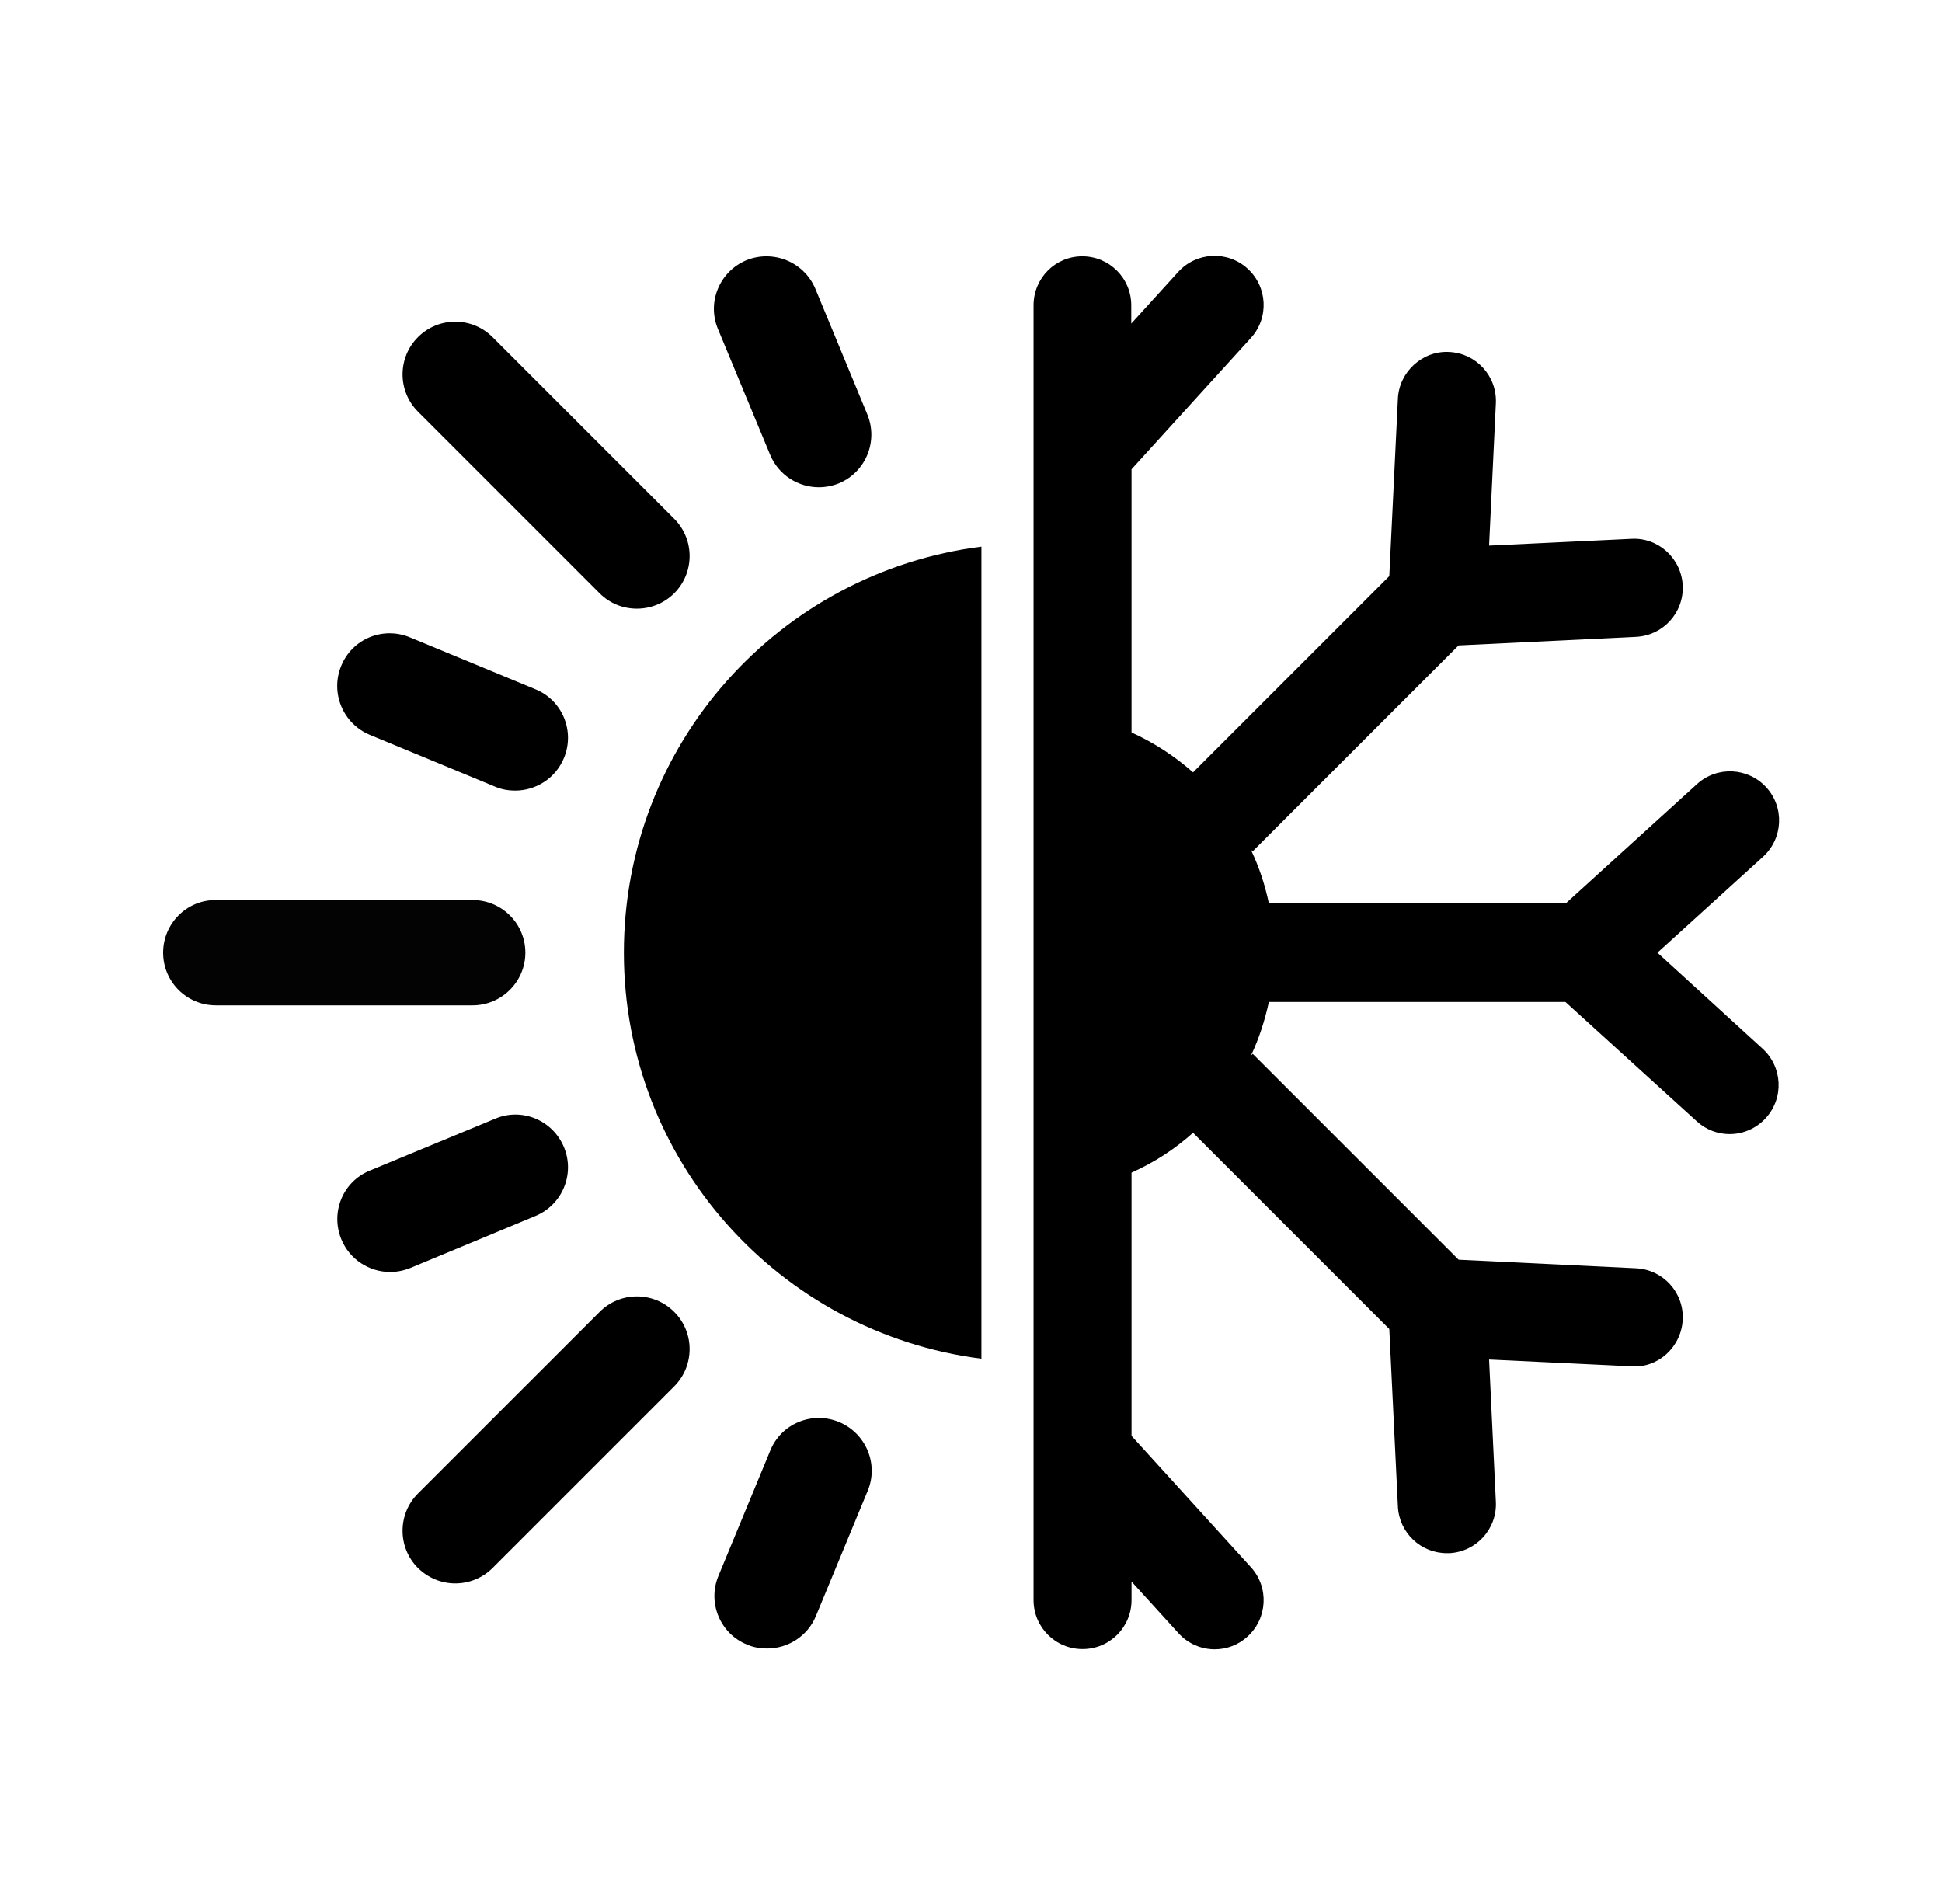
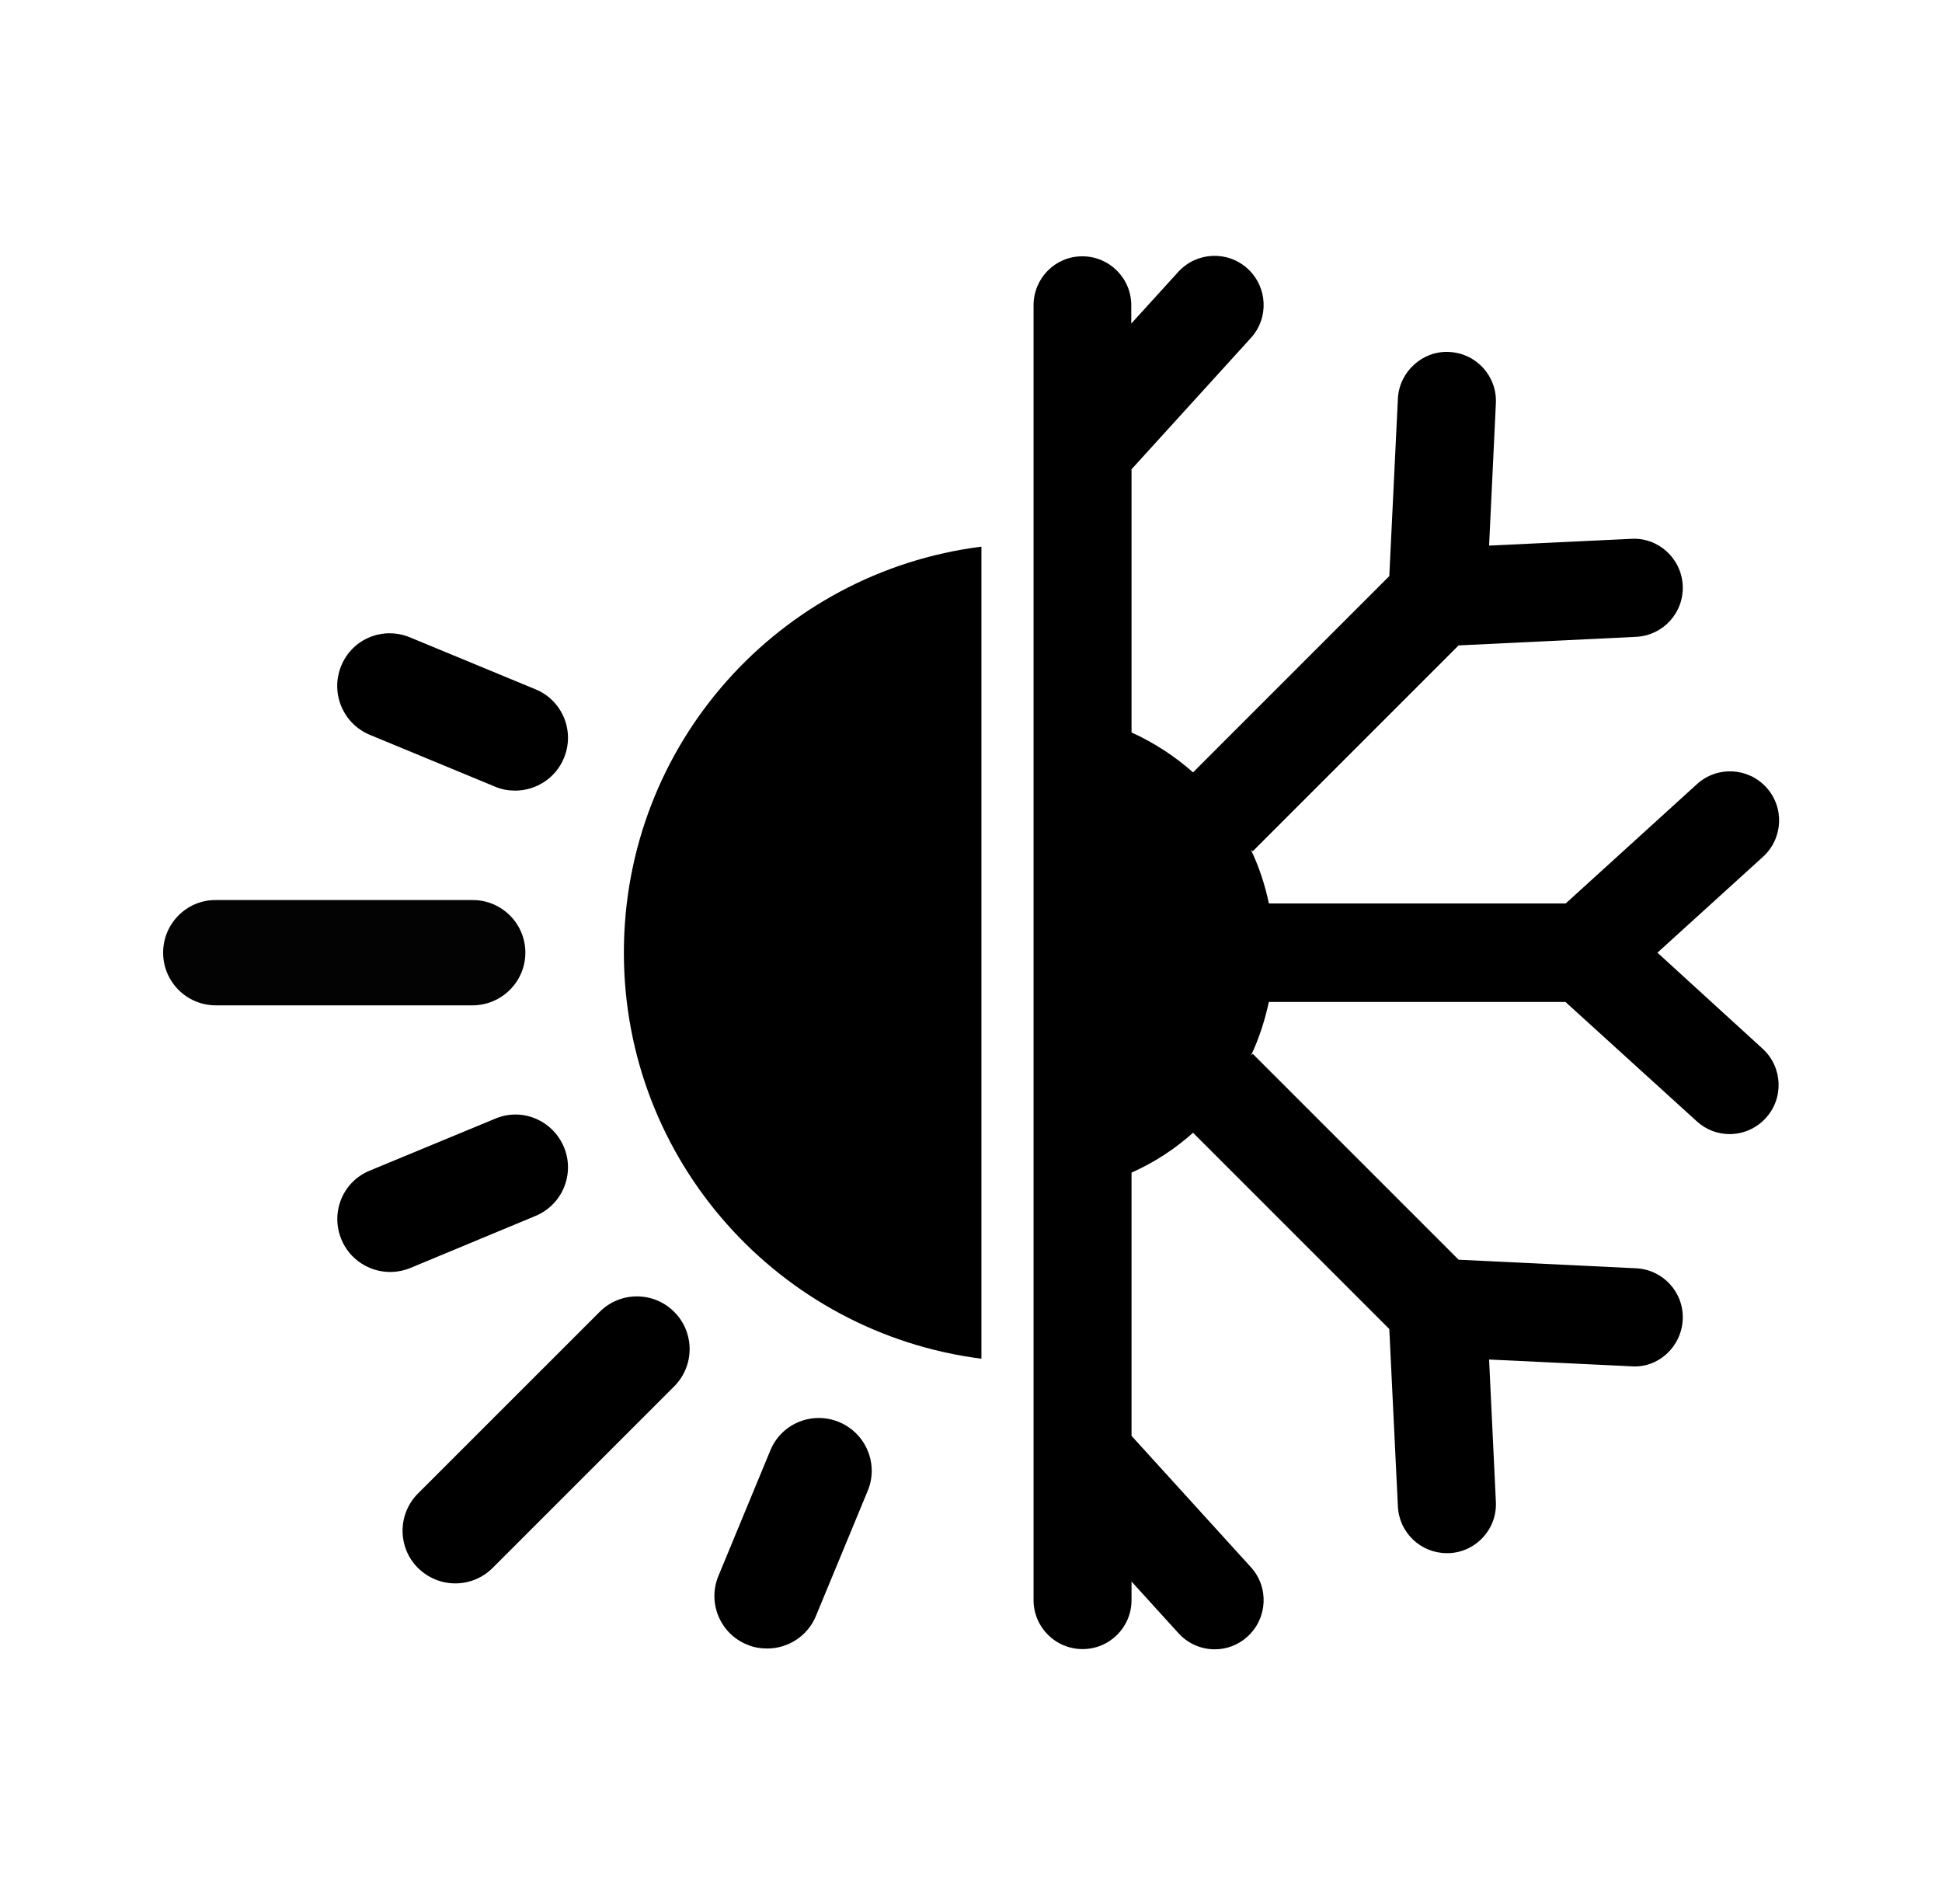
<svg xmlns="http://www.w3.org/2000/svg" width="51" height="50" viewBox="0 0 51 50" fill="none">
  <path d="M13.797 25.018C13.797 24.252 13.174 23.636 12.415 23.636H5.667C4.907 23.629 4.284 24.252 4.284 25.018C4.284 25.785 4.907 26.401 5.667 26.401H12.408C13.175 26.401 13.797 25.778 13.797 25.018H13.797Z" fill="#030303" />
  <path d="M15.748 34.45L10.977 39.22C10.437 39.761 10.437 40.637 10.977 41.177C11.251 41.444 11.6 41.581 11.956 41.581C12.312 41.581 12.668 41.444 12.935 41.177L17.705 36.407C18.246 35.866 18.246 34.99 17.705 34.45C17.164 33.909 16.288 33.909 15.748 34.45Z" fill="black" />
-   <path d="M15.748 15.581C16.021 15.854 16.37 15.984 16.726 15.984C17.082 15.984 17.438 15.847 17.705 15.581C18.246 15.04 18.246 14.164 17.705 13.623L12.935 8.853C12.394 8.312 11.518 8.312 10.977 8.853C10.437 9.393 10.437 10.27 10.977 10.81L15.748 15.581Z" fill="black" />
-   <path d="M20.224 11.94C20.443 12.474 20.963 12.795 21.503 12.795C21.681 12.795 21.859 12.761 22.03 12.693C22.735 12.399 23.071 11.591 22.776 10.879L21.414 7.587C21.12 6.882 20.312 6.547 19.601 6.834C18.896 7.129 18.56 7.936 18.855 8.641L20.224 11.94Z" fill="black" />
  <path d="M9.711 19.297L13.003 20.659C13.175 20.734 13.359 20.762 13.53 20.762C14.071 20.762 14.591 20.44 14.81 19.906C15.104 19.201 14.769 18.387 14.057 18.099L10.765 16.737C10.054 16.443 9.246 16.778 8.959 17.49C8.671 18.195 9.006 19.003 9.711 19.297V19.297Z" fill="black" />
  <path d="M14.064 31.931C14.769 31.637 15.104 30.829 14.81 30.124C14.516 29.419 13.708 29.077 13.003 29.378L9.711 30.741C9.006 31.028 8.671 31.835 8.965 32.547C9.184 33.081 9.704 33.403 10.245 33.403C10.423 33.403 10.601 33.368 10.772 33.3L14.064 31.931Z" fill="black" />
  <path d="M22.037 37.344C21.325 37.05 20.518 37.385 20.23 38.09L18.868 41.382C18.574 42.087 18.909 42.901 19.621 43.189C19.792 43.264 19.977 43.291 20.148 43.291C20.689 43.291 21.209 42.97 21.428 42.436L22.79 39.144C23.078 38.446 22.742 37.639 22.037 37.344V37.344Z" fill="black" />
  <path d="M43.527 25.018L46.299 22.5C46.826 22.021 46.867 21.206 46.388 20.679C45.909 20.152 45.094 20.111 44.567 20.59L41.118 23.725H33.323C33.22 23.232 33.063 22.76 32.85 22.315L32.898 22.356L38.305 16.949L42.966 16.724C43.678 16.689 44.225 16.087 44.191 15.375C44.157 14.664 43.548 14.109 42.843 14.15L39.106 14.328L39.284 10.591C39.318 9.879 38.771 9.277 38.059 9.243C37.368 9.202 36.745 9.756 36.711 10.468L36.485 15.129L31.331 20.283C30.852 19.858 30.305 19.502 29.716 19.235V12.323L32.851 8.874C33.33 8.347 33.289 7.532 32.762 7.053C32.235 6.574 31.42 6.615 30.941 7.142L29.709 8.497V8.018C29.709 7.306 29.134 6.731 28.423 6.731C27.711 6.731 27.143 7.306 27.143 8.018V42.019C27.143 42.731 27.718 43.306 28.43 43.306C29.142 43.306 29.716 42.731 29.716 42.019V41.533L30.948 42.888C31.202 43.169 31.551 43.312 31.9 43.312C32.208 43.312 32.516 43.203 32.762 42.977C33.289 42.498 33.33 41.683 32.851 41.156L29.716 37.707V30.794C30.312 30.528 30.859 30.172 31.338 29.741L31.331 29.747L36.485 34.901L36.711 39.562C36.745 40.253 37.313 40.787 37.998 40.787H38.059C38.771 40.753 39.319 40.15 39.284 39.439L39.106 35.702L42.843 35.88C43.548 35.934 44.157 35.367 44.191 34.655C44.226 33.943 43.678 33.341 42.966 33.306L38.306 33.081L32.899 27.674L32.851 27.722C33.063 27.277 33.214 26.805 33.323 26.312H41.111L44.561 29.447C44.807 29.672 45.115 29.782 45.423 29.782C45.772 29.782 46.121 29.638 46.375 29.358C46.854 28.831 46.813 28.016 46.286 27.537L43.527 25.018Z" fill="black" />
  <path d="M16.384 25.018C16.384 30.487 20.47 35.004 25.774 35.681L25.774 14.355C20.47 15.026 16.384 19.529 16.384 25.018L16.384 25.018Z" fill="black" />
</svg>